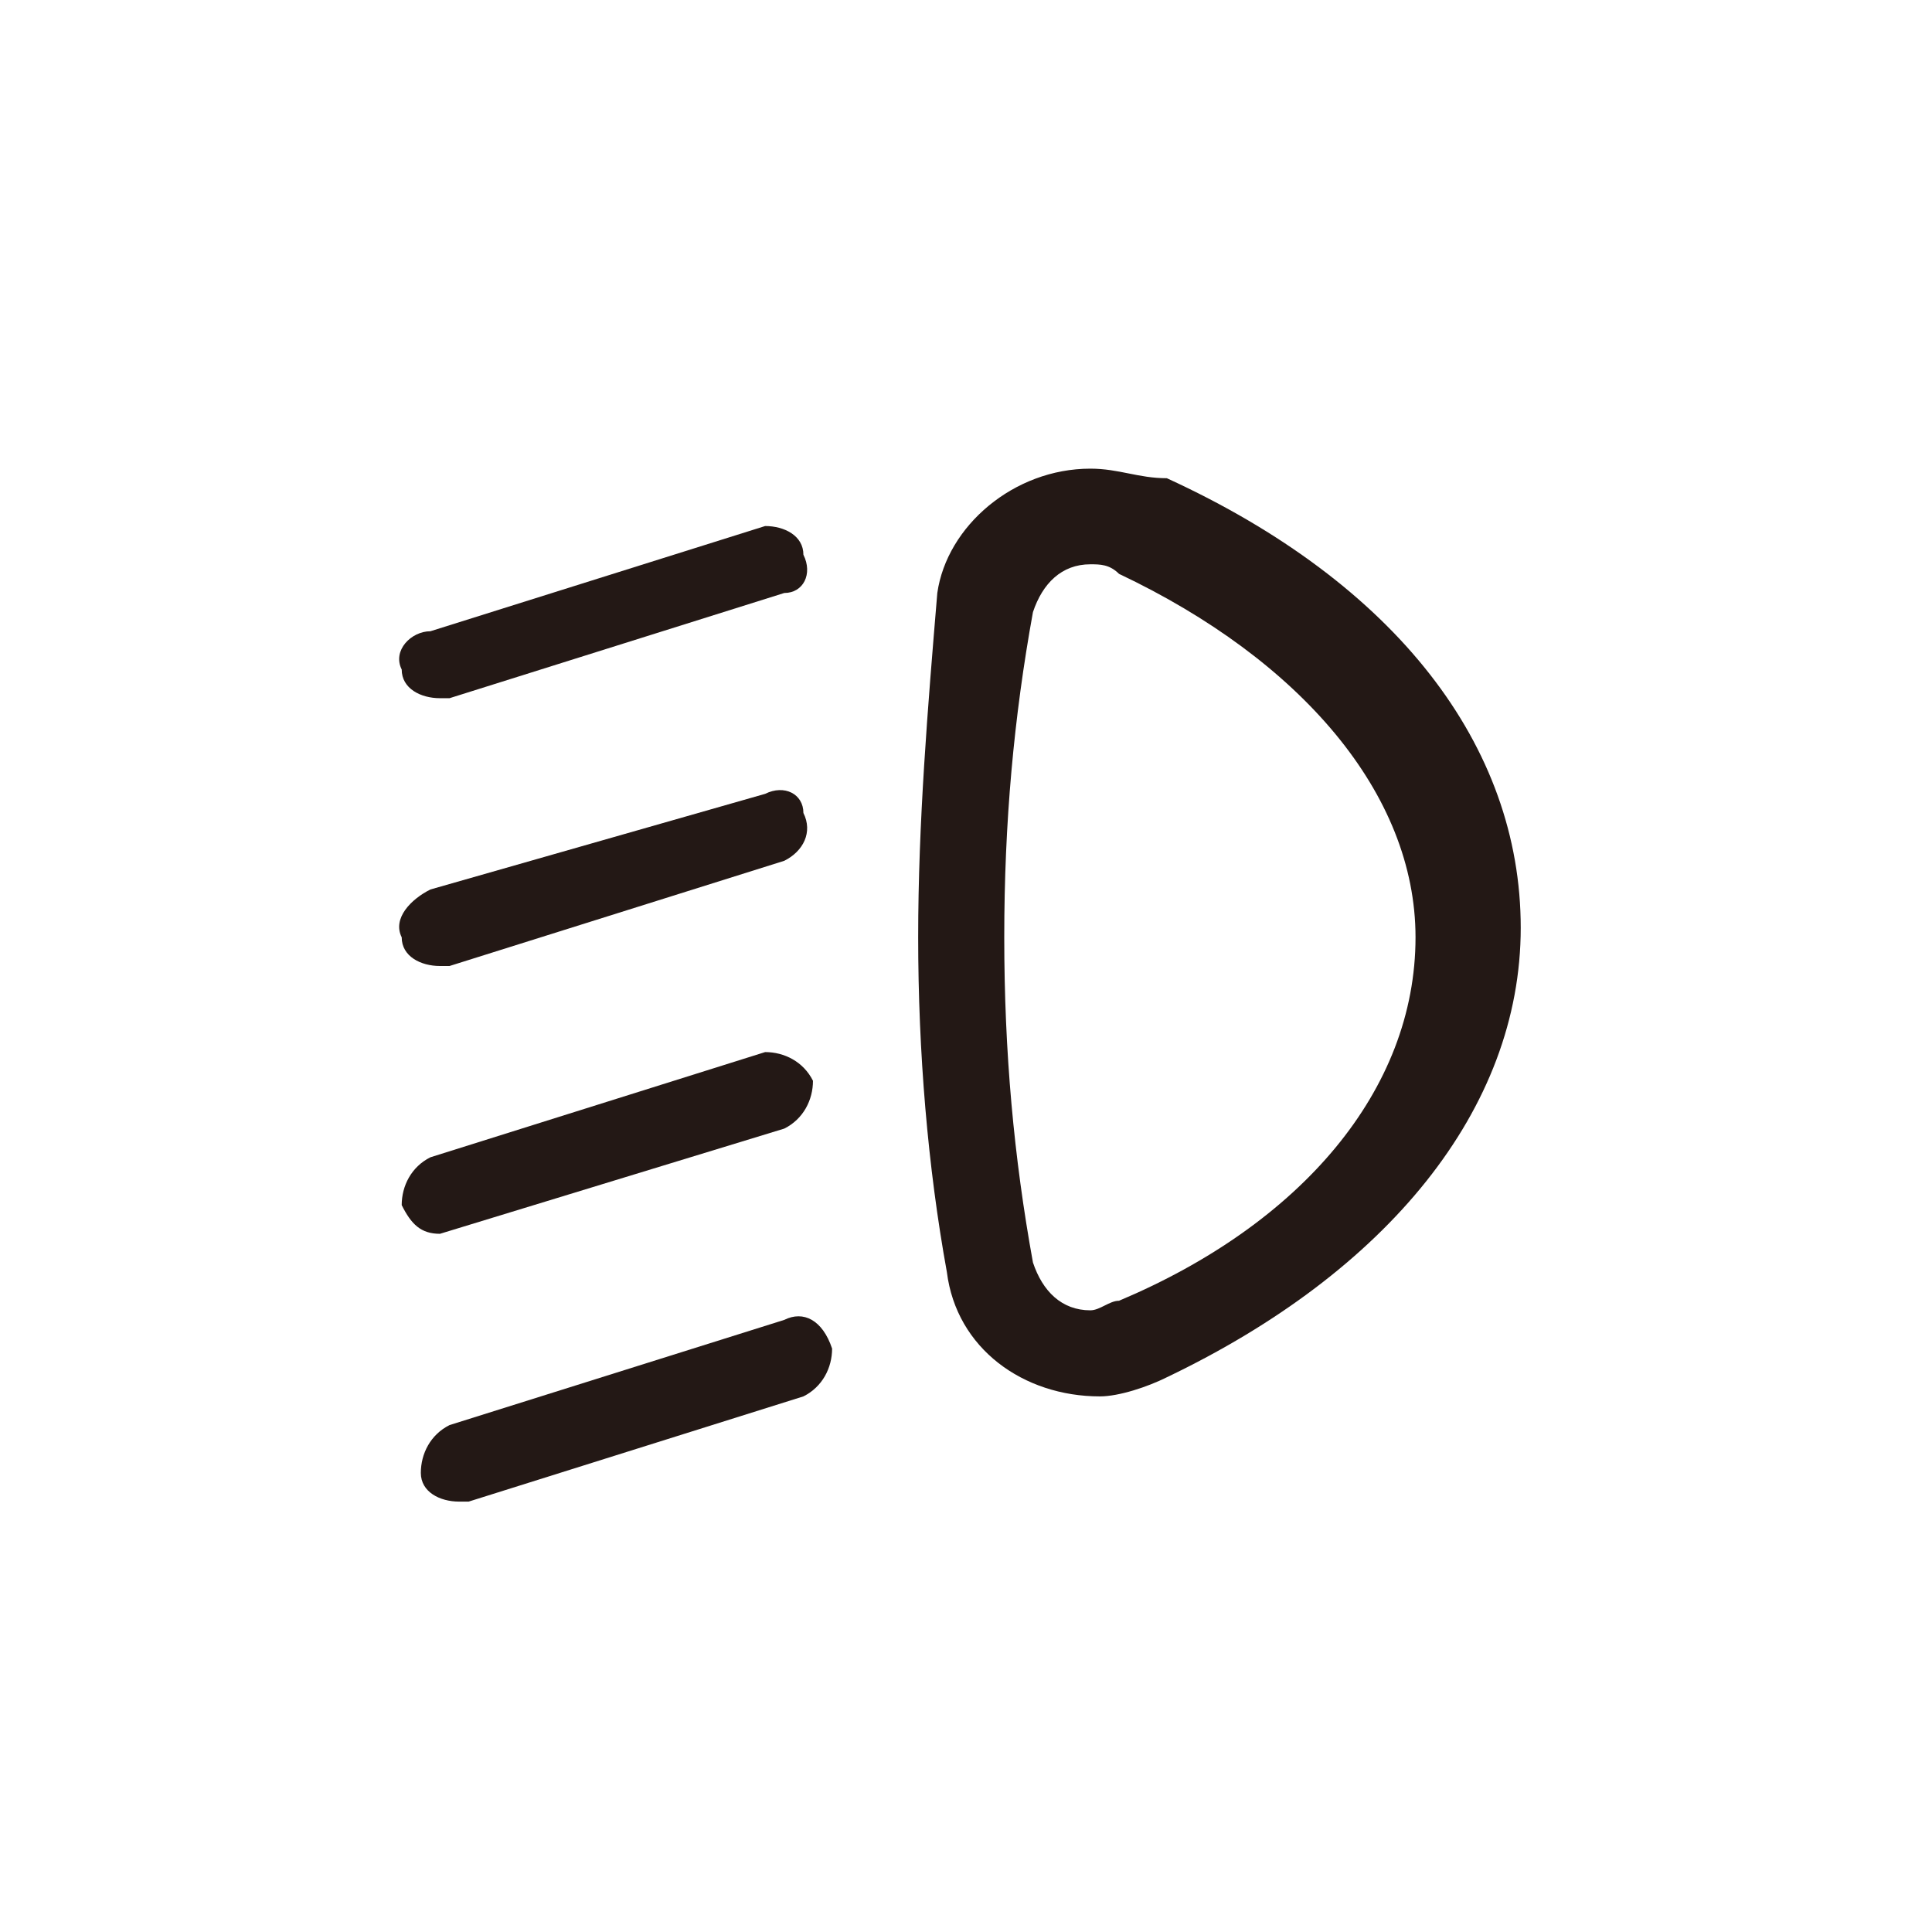
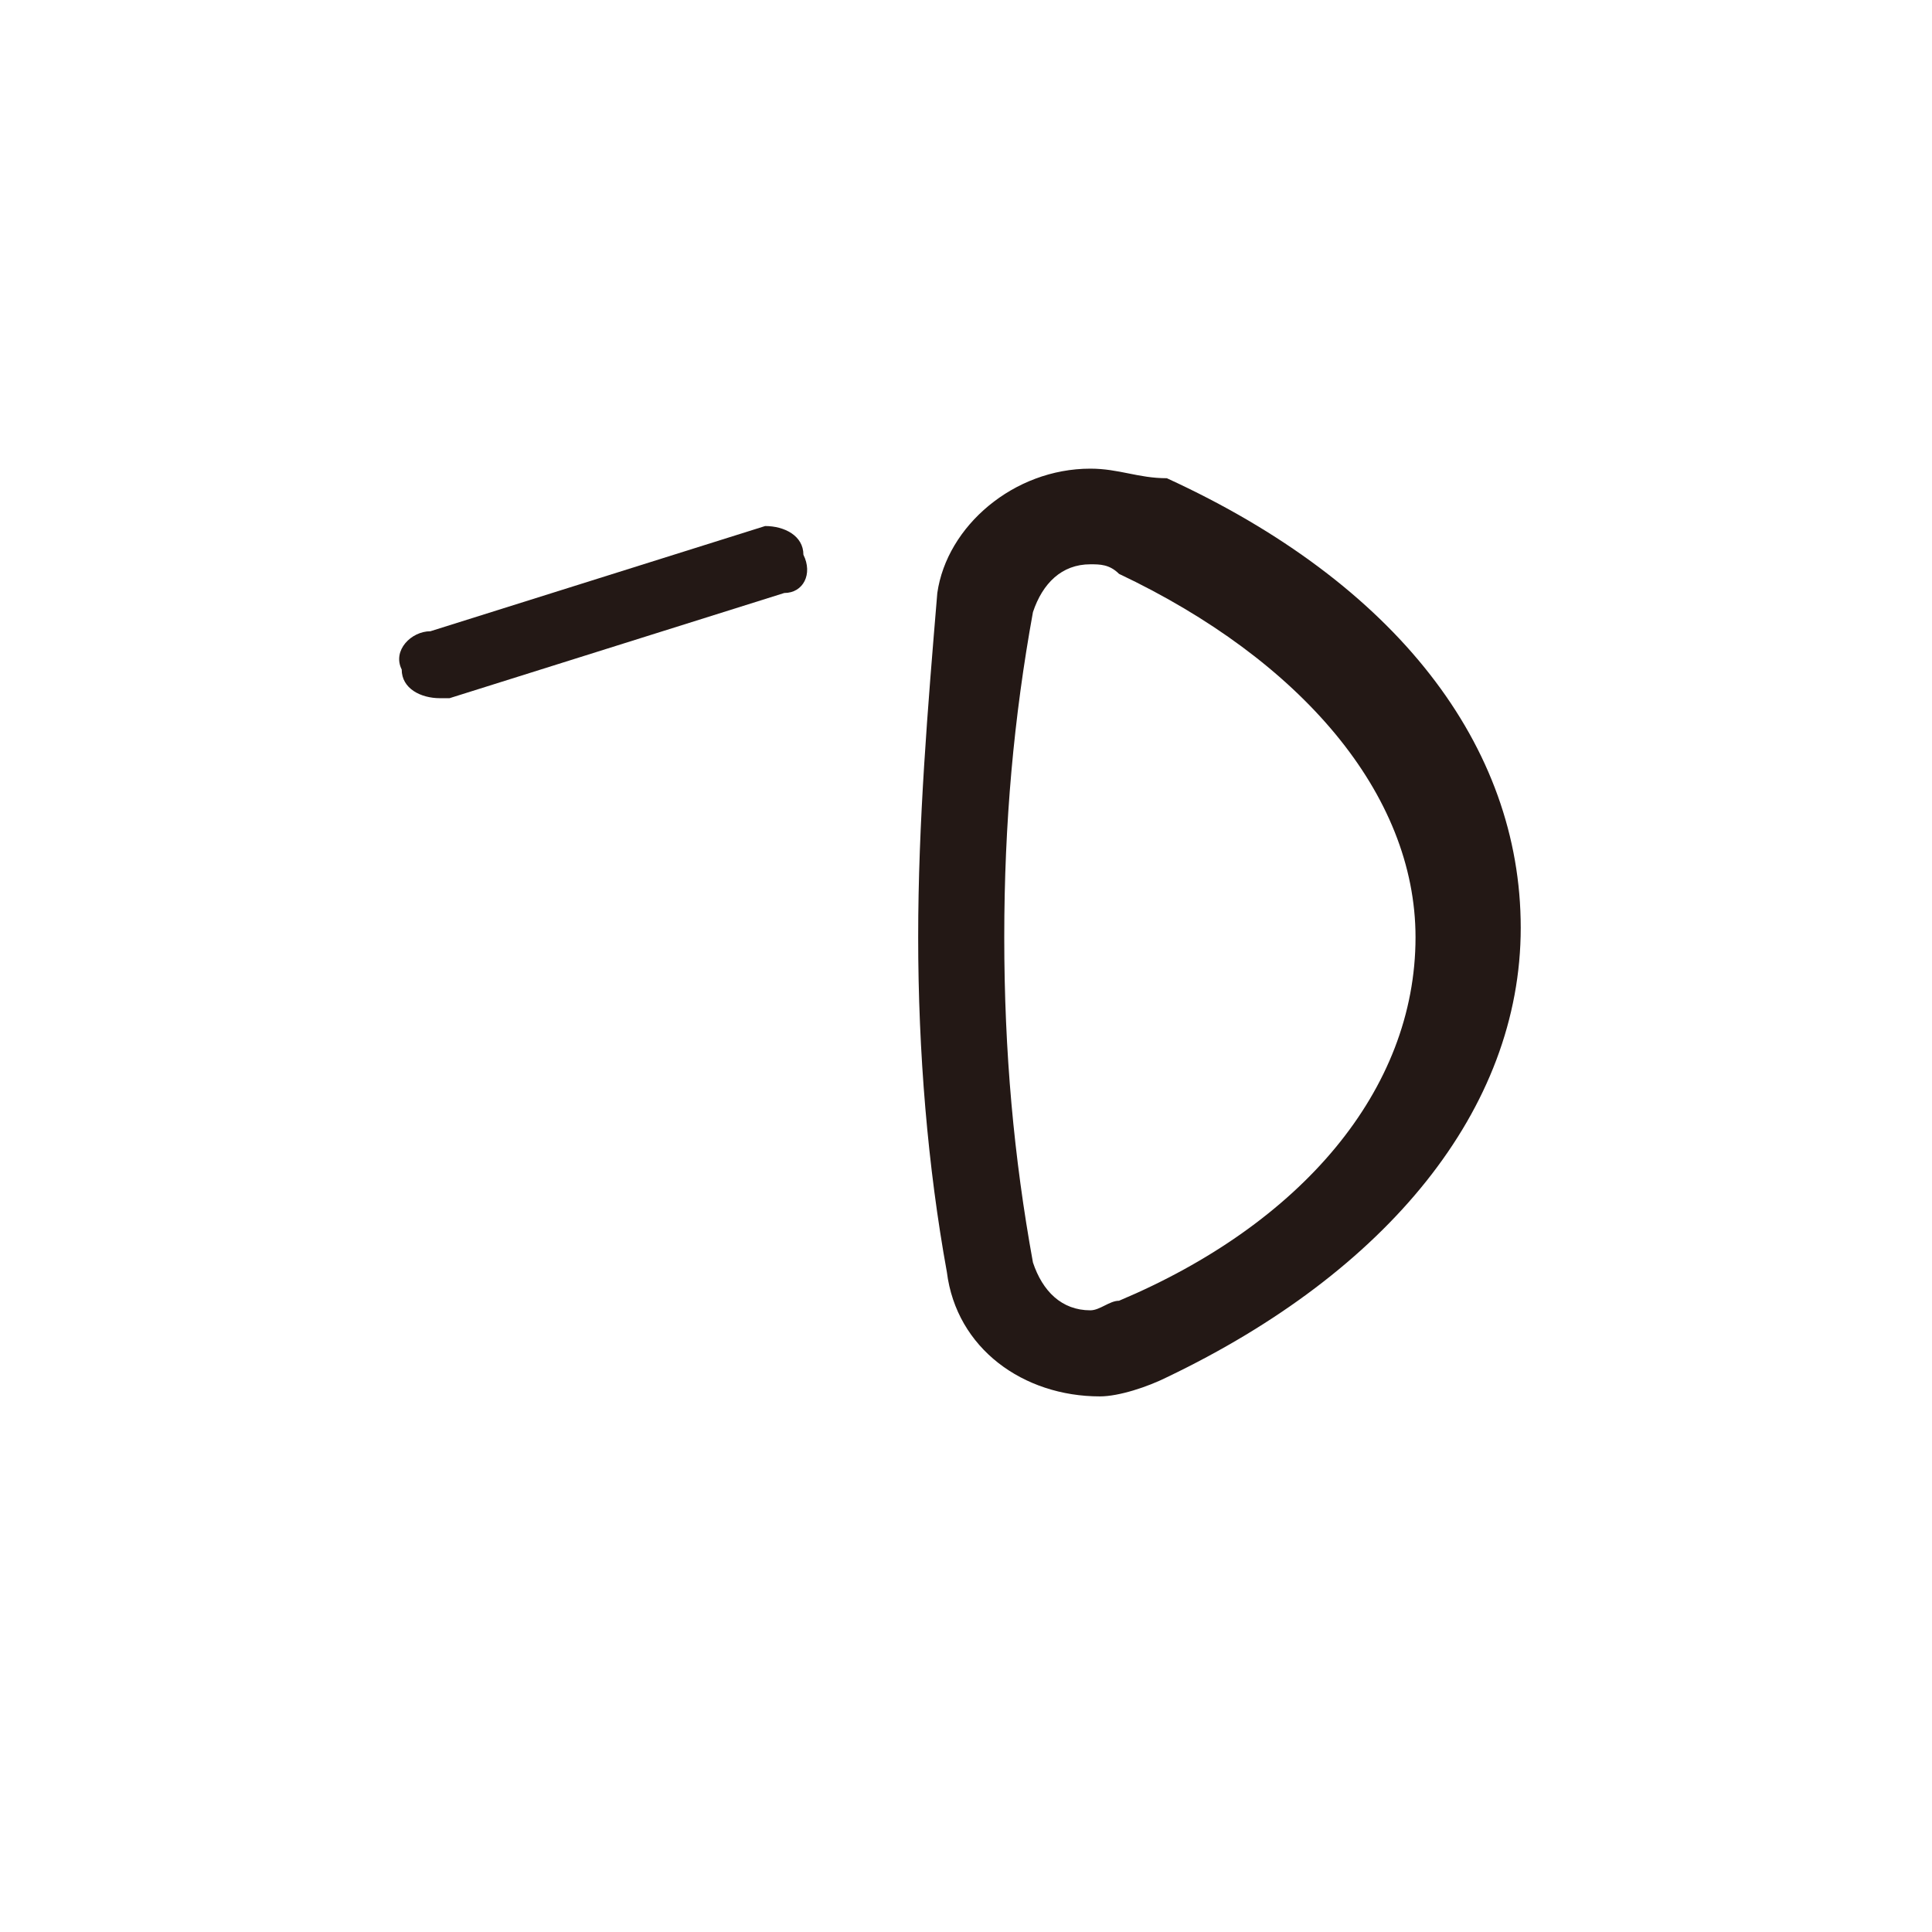
<svg xmlns="http://www.w3.org/2000/svg" version="1.1" id="图层_1" x="0px" y="0px" viewBox="0 0 20.2 20.2" style="enable-background:new 0 0 20.2 20.2;" xml:space="preserve">
  <style type="text/css">
	.st0{fill:#231815;}
</style>
  <g>
    <path class="st0" d="M8,5.5L4.5,6.6C4.3,6.6,4.1,6.8,4.2,7c0,0.2,0.2,0.3,0.4,0.3h0.1l3.5-1.1c0.2,0,0.3-0.2,0.2-0.4   C8.4,5.6,8.2,5.5,8,5.5z" />
-     <path class="st0" d="M8,8.3l-3.5,1C4.3,9.4,4.1,9.6,4.2,9.8c0,0.2,0.2,0.3,0.4,0.3h0.1L8.2,9c0.2-0.1,0.3-0.3,0.2-0.5   C8.4,8.3,8.2,8.2,8,8.3z" />
-     <path class="st0" d="M4.6,12.9L4.6,12.9l3.6-1.1c0.2-0.1,0.3-0.3,0.3-0.5C8.4,11.1,8.2,11,8,11l-3.5,1.1c-0.2,0.1-0.3,0.3-0.3,0.5   C4.3,12.8,4.4,12.9,4.6,12.9z" />
-     <path class="st0" d="M8.2,13.8l-3.5,1.1c-0.2,0.1-0.3,0.3-0.3,0.5s0.2,0.3,0.4,0.3h0.1l3.5-1.1c0.2-0.1,0.3-0.3,0.3-0.5   C8.6,13.8,8.4,13.7,8.2,13.8z" />
    <path class="st0" d="M11.4,5.9c0.1,0,0.2,0,0.3,0.1c1.9,0.9,3.1,2.3,3.1,3.8c0,1.6-1.2,3-3.1,3.8c-0.1,0-0.2,0.1-0.3,0.1   c-0.3,0-0.5-0.2-0.6-0.5c-0.2-1.1-0.3-2.2-0.3-3.4s0.1-2.3,0.3-3.4C10.9,6.1,11.1,5.9,11.4,5.9 M11.4,4.9c-0.8,0-1.5,0.6-1.6,1.3   C9.7,7.4,9.6,8.6,9.6,9.8s0.1,2.4,0.3,3.5c0.1,0.8,0.8,1.3,1.6,1.3c0.2,0,0.5-0.1,0.7-0.2c2.3-1.1,3.7-2.8,3.7-4.7S14.6,6.1,12.2,5   C11.9,5,11.7,4.9,11.4,4.9L11.4,4.9z" />
  </g>
</svg>